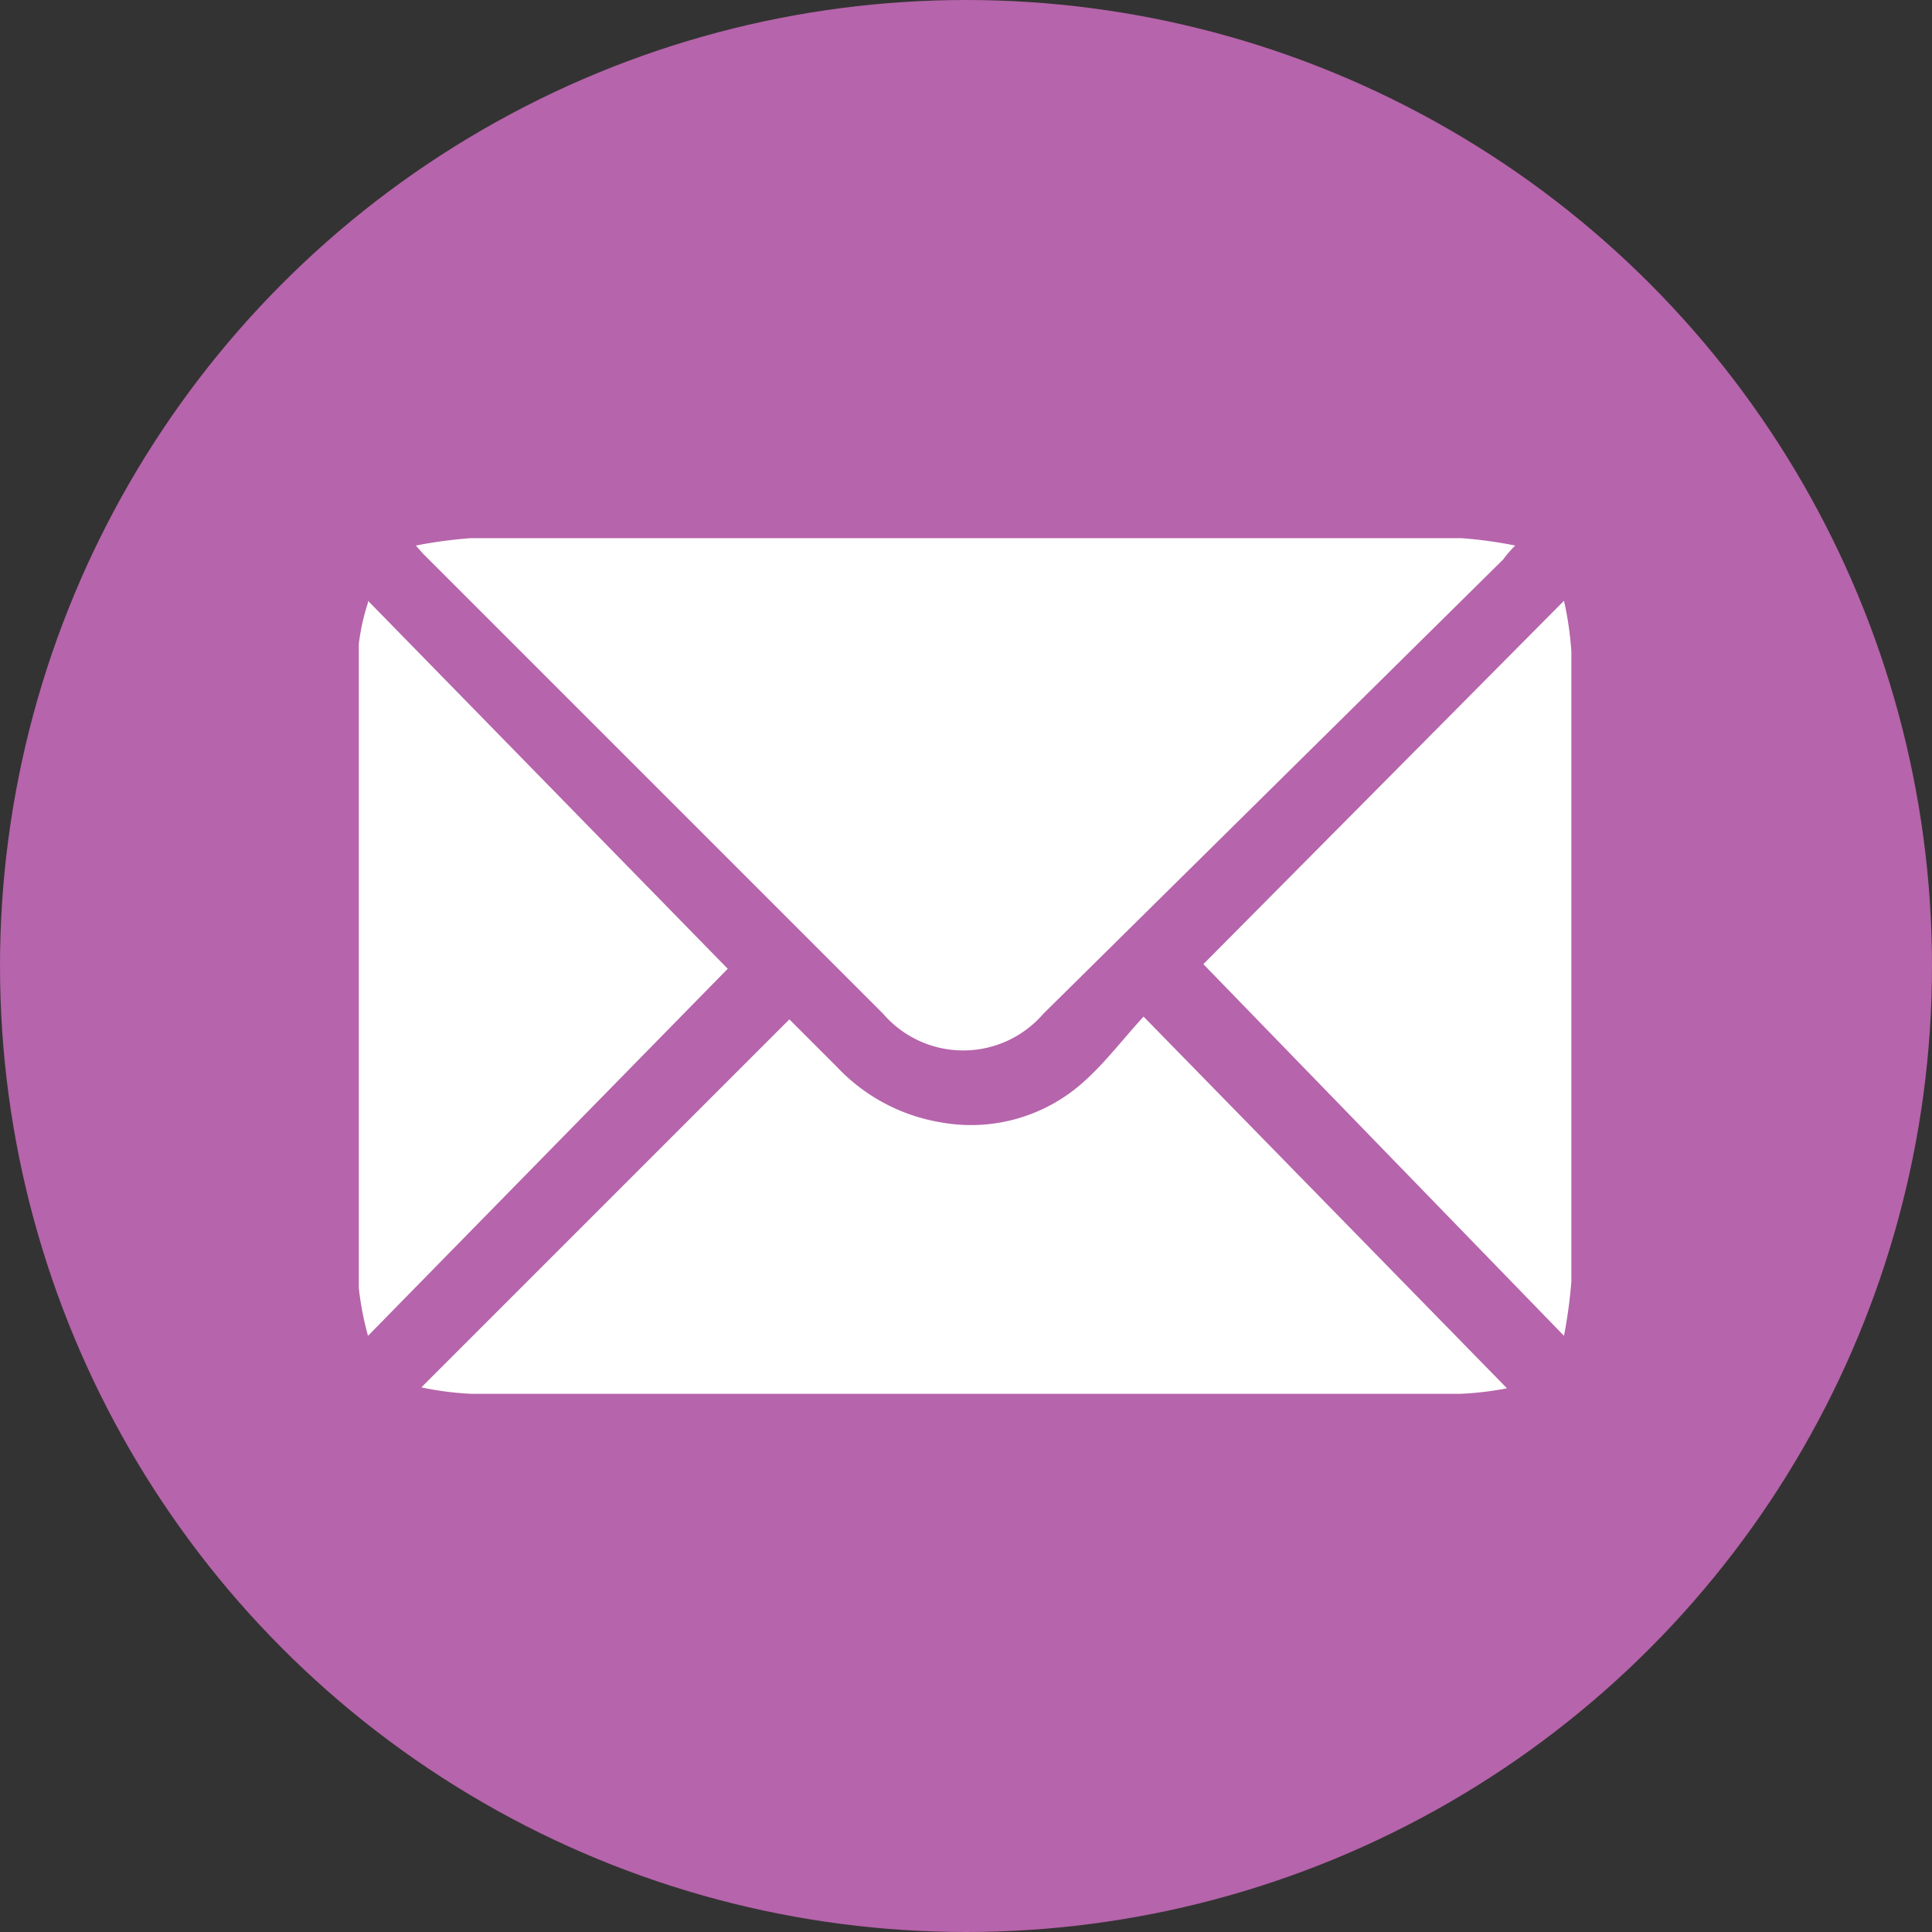
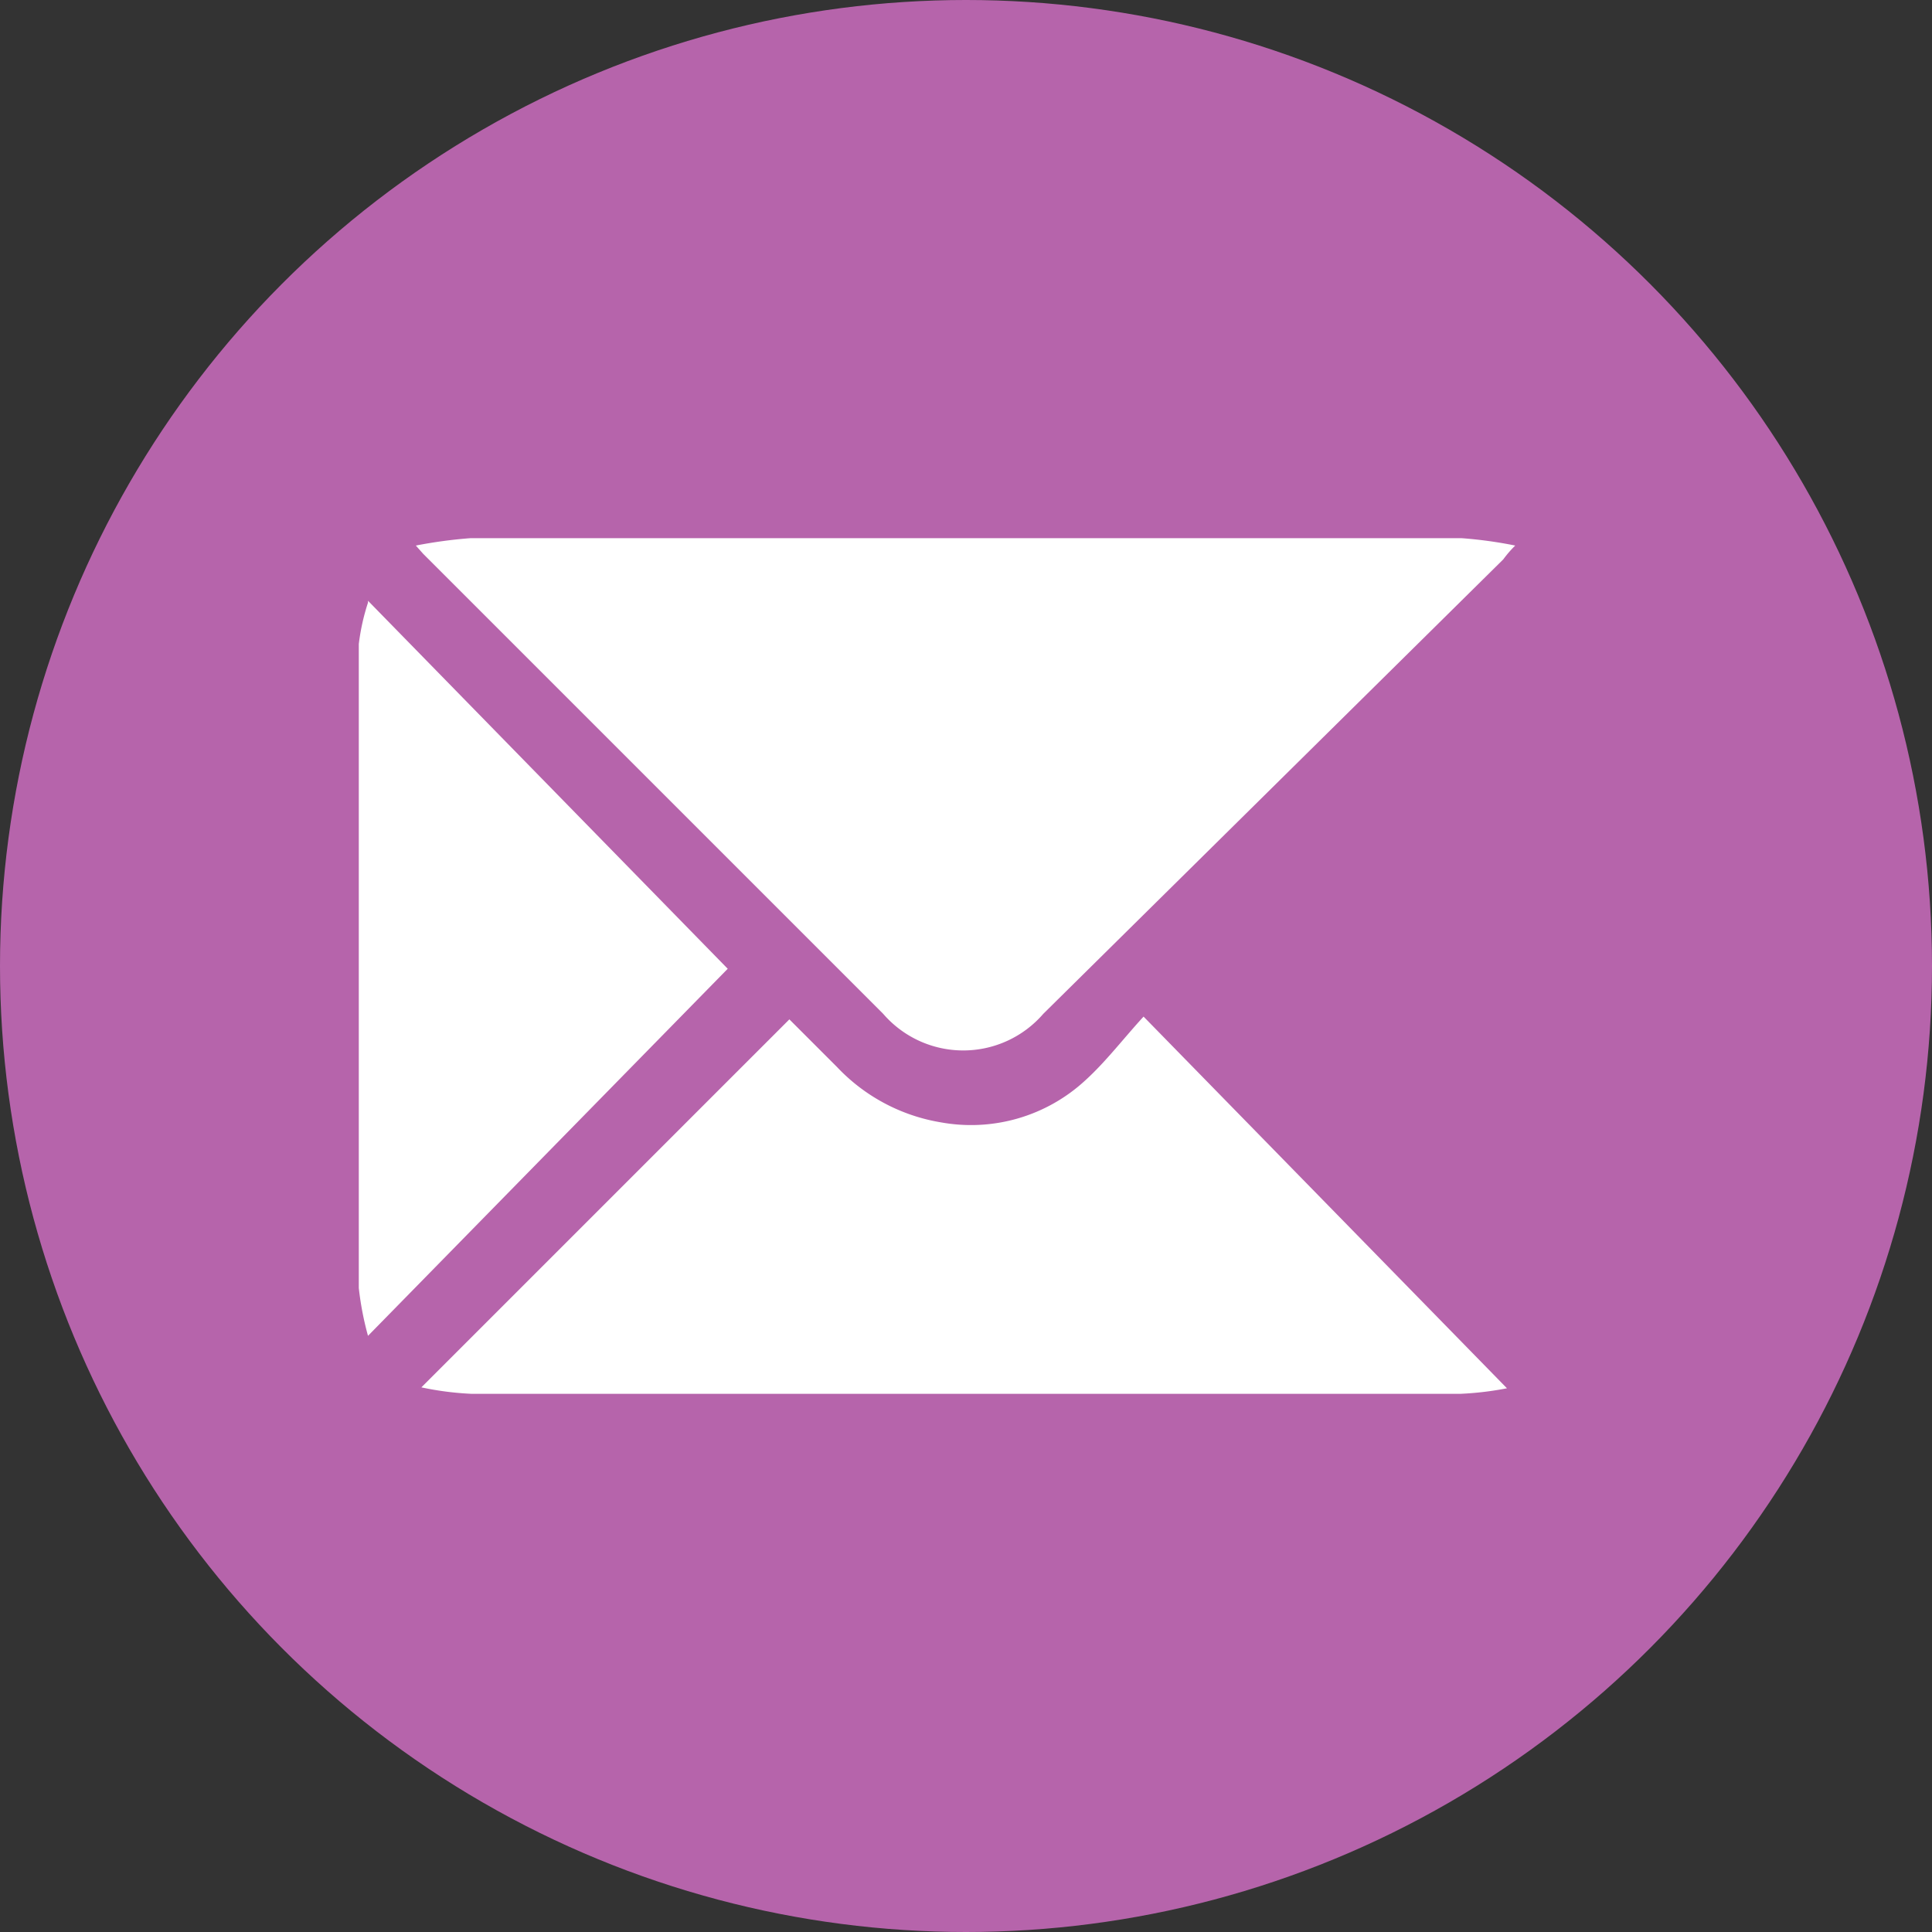
<svg xmlns="http://www.w3.org/2000/svg" id="Layer_1" data-name="Layer 1" viewBox="0 0 21 21">
  <rect x="0" y="0" width="21" height="21" fill="#333333" stroke="none" />
  <defs>
    <style>.cls-1{fill:#b664ab;}.cls-2{fill:#fff;}</style>
  </defs>
  <circle class="cls-1" cx="10.5" cy="10.5" r="10.5" />
  <path class="cls-2" d="M4.52,5.93a5.12,5.12,0,0,1,.59-.08H15.89a4.7,4.7,0,0,1,.58.08,1.2,1.2,0,0,0-.13.15l-5,4.94a1.15,1.15,0,0,1-1.74,0l-5-5Z" />
  <path class="cls-2" d="M16.38,15.09a3.43,3.43,0,0,1-.5.06H5.12a3.33,3.33,0,0,1-.54-.07l4-4,.52.52a2,2,0,0,0,1.13.6,1.83,1.83,0,0,0,1.57-.46c.22-.2.41-.45.63-.69Z" />
  <path class="cls-2" d="M4,6.53l3.91,4L4,14.52a3.32,3.32,0,0,1-.1-.52V7A2.36,2.36,0,0,1,4,6.55Z" />
-   <path class="cls-2" d="M13.08,10.48,17,6.53H17a3.65,3.65,0,0,1,.08.55v4.59c0,.75,0,1.51,0,2.26a5.42,5.42,0,0,1-.08.59Z" />
</svg>